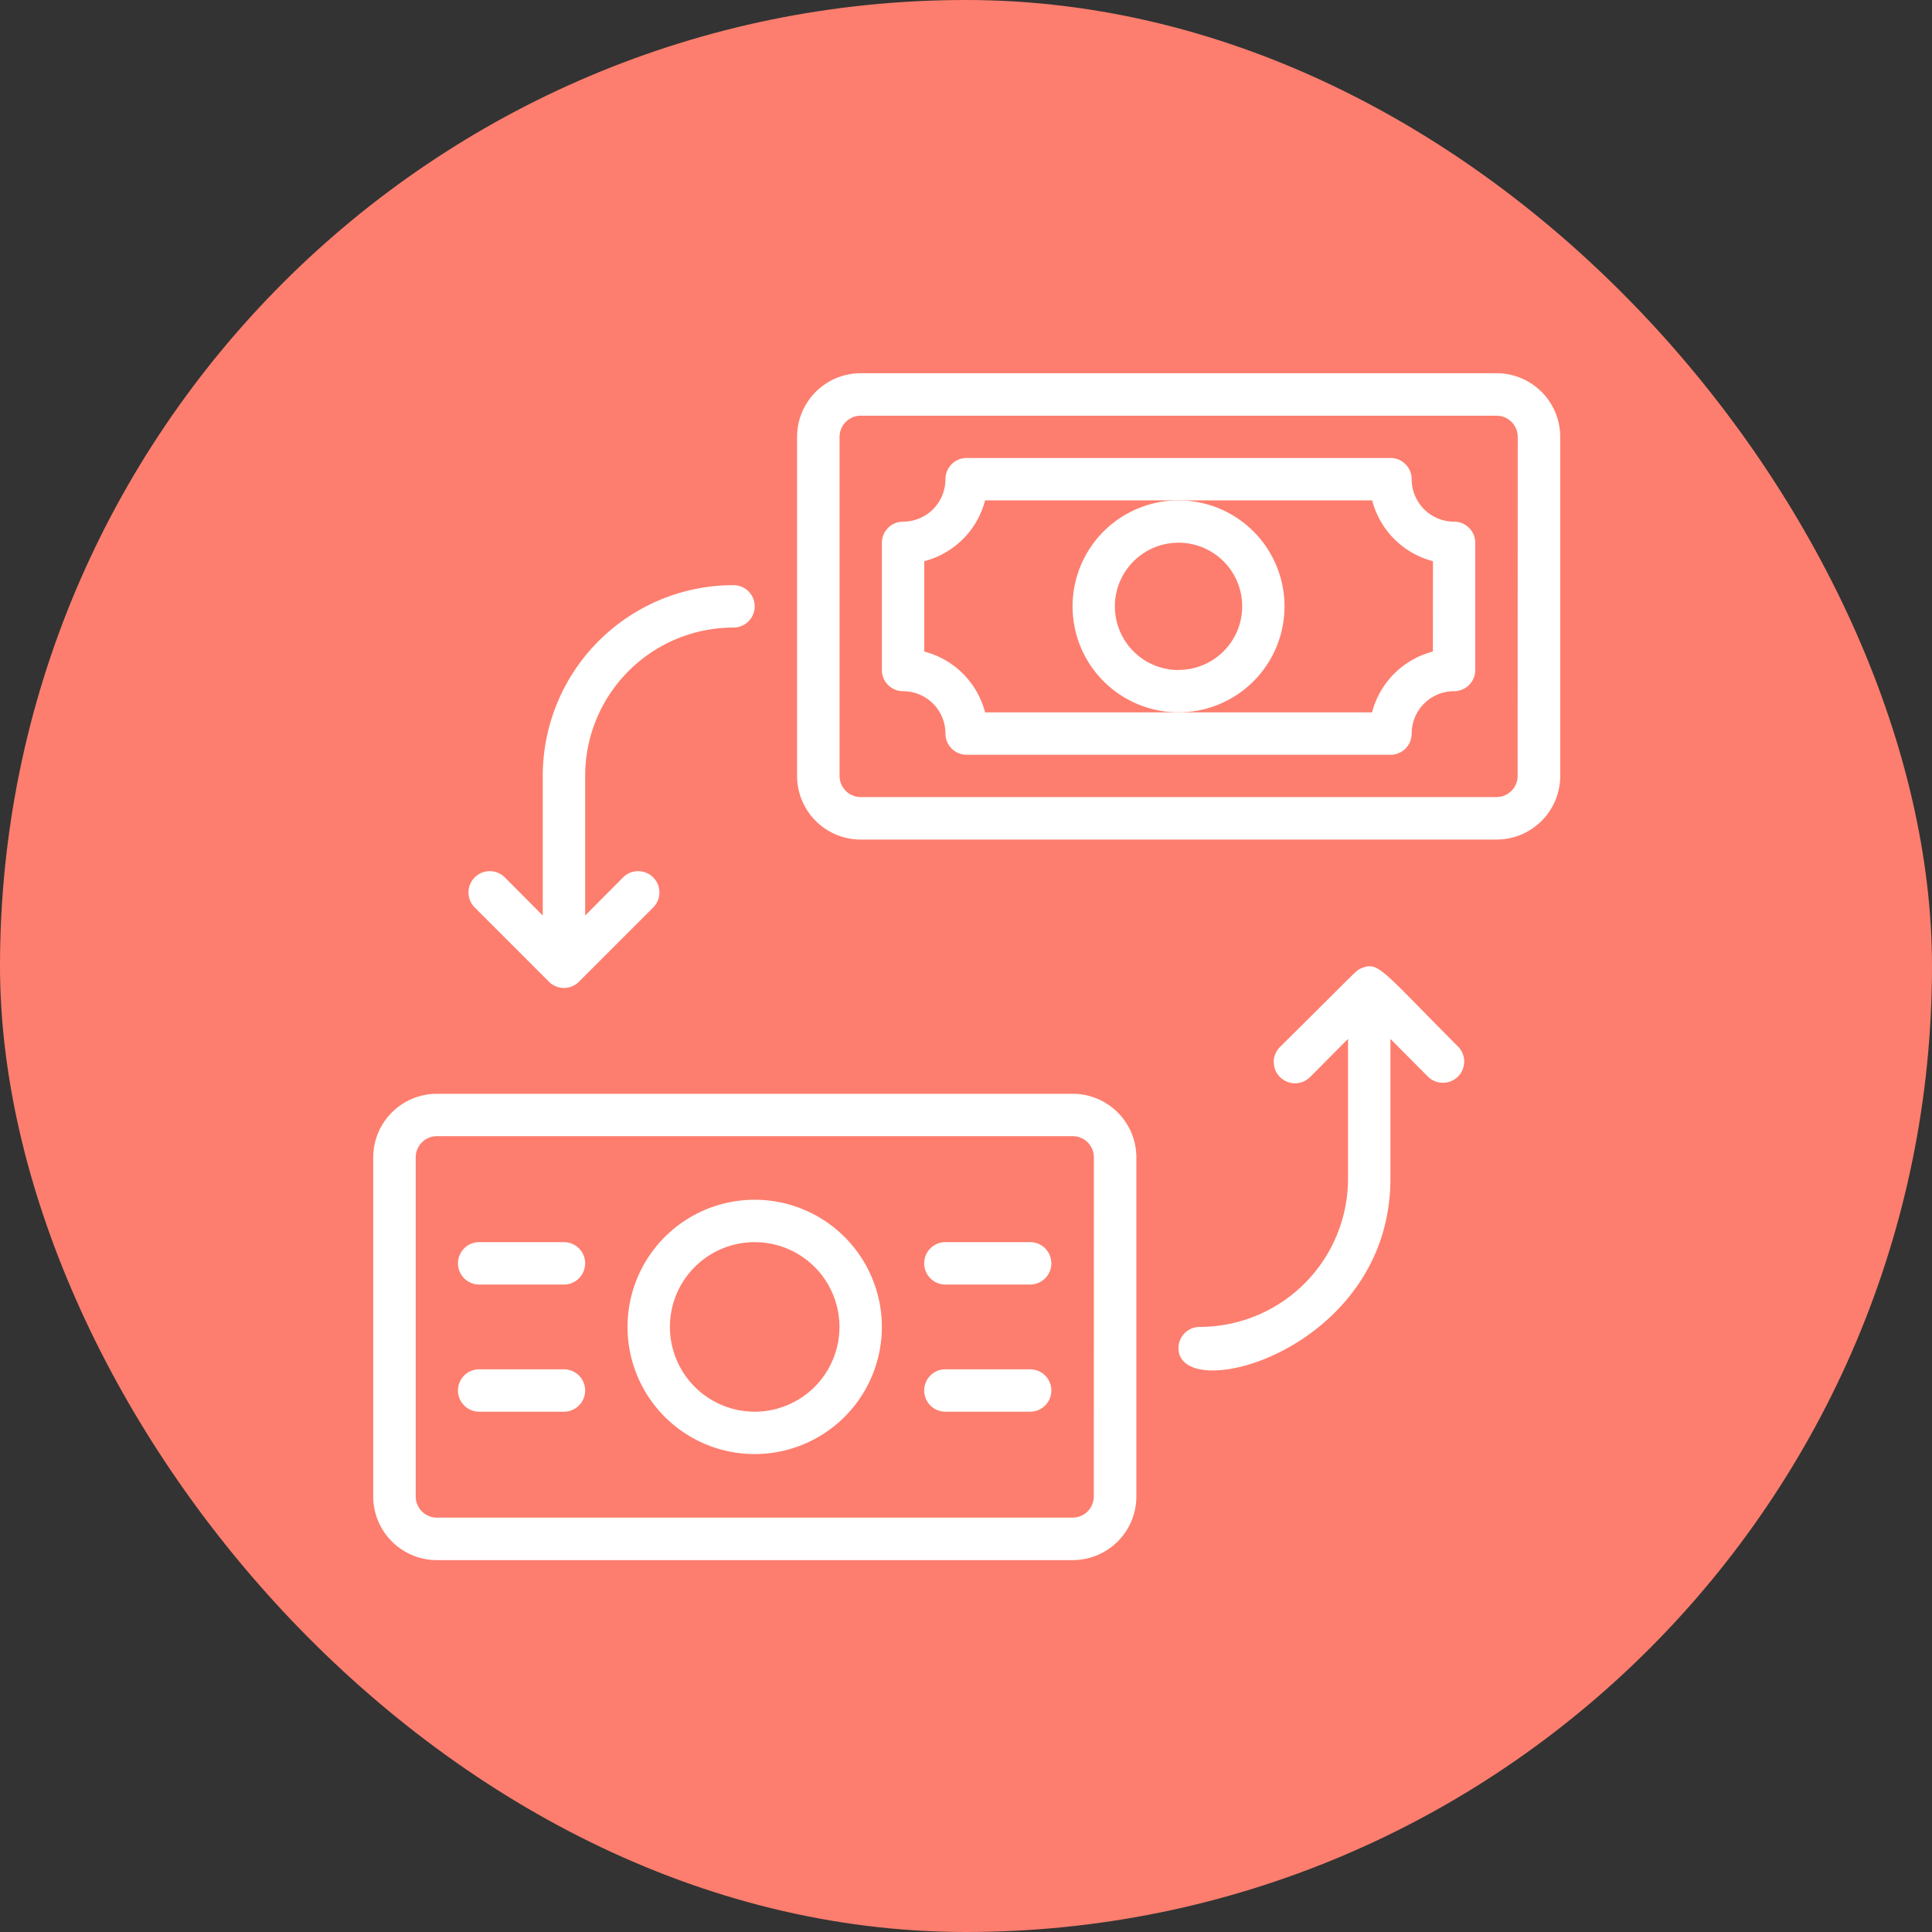
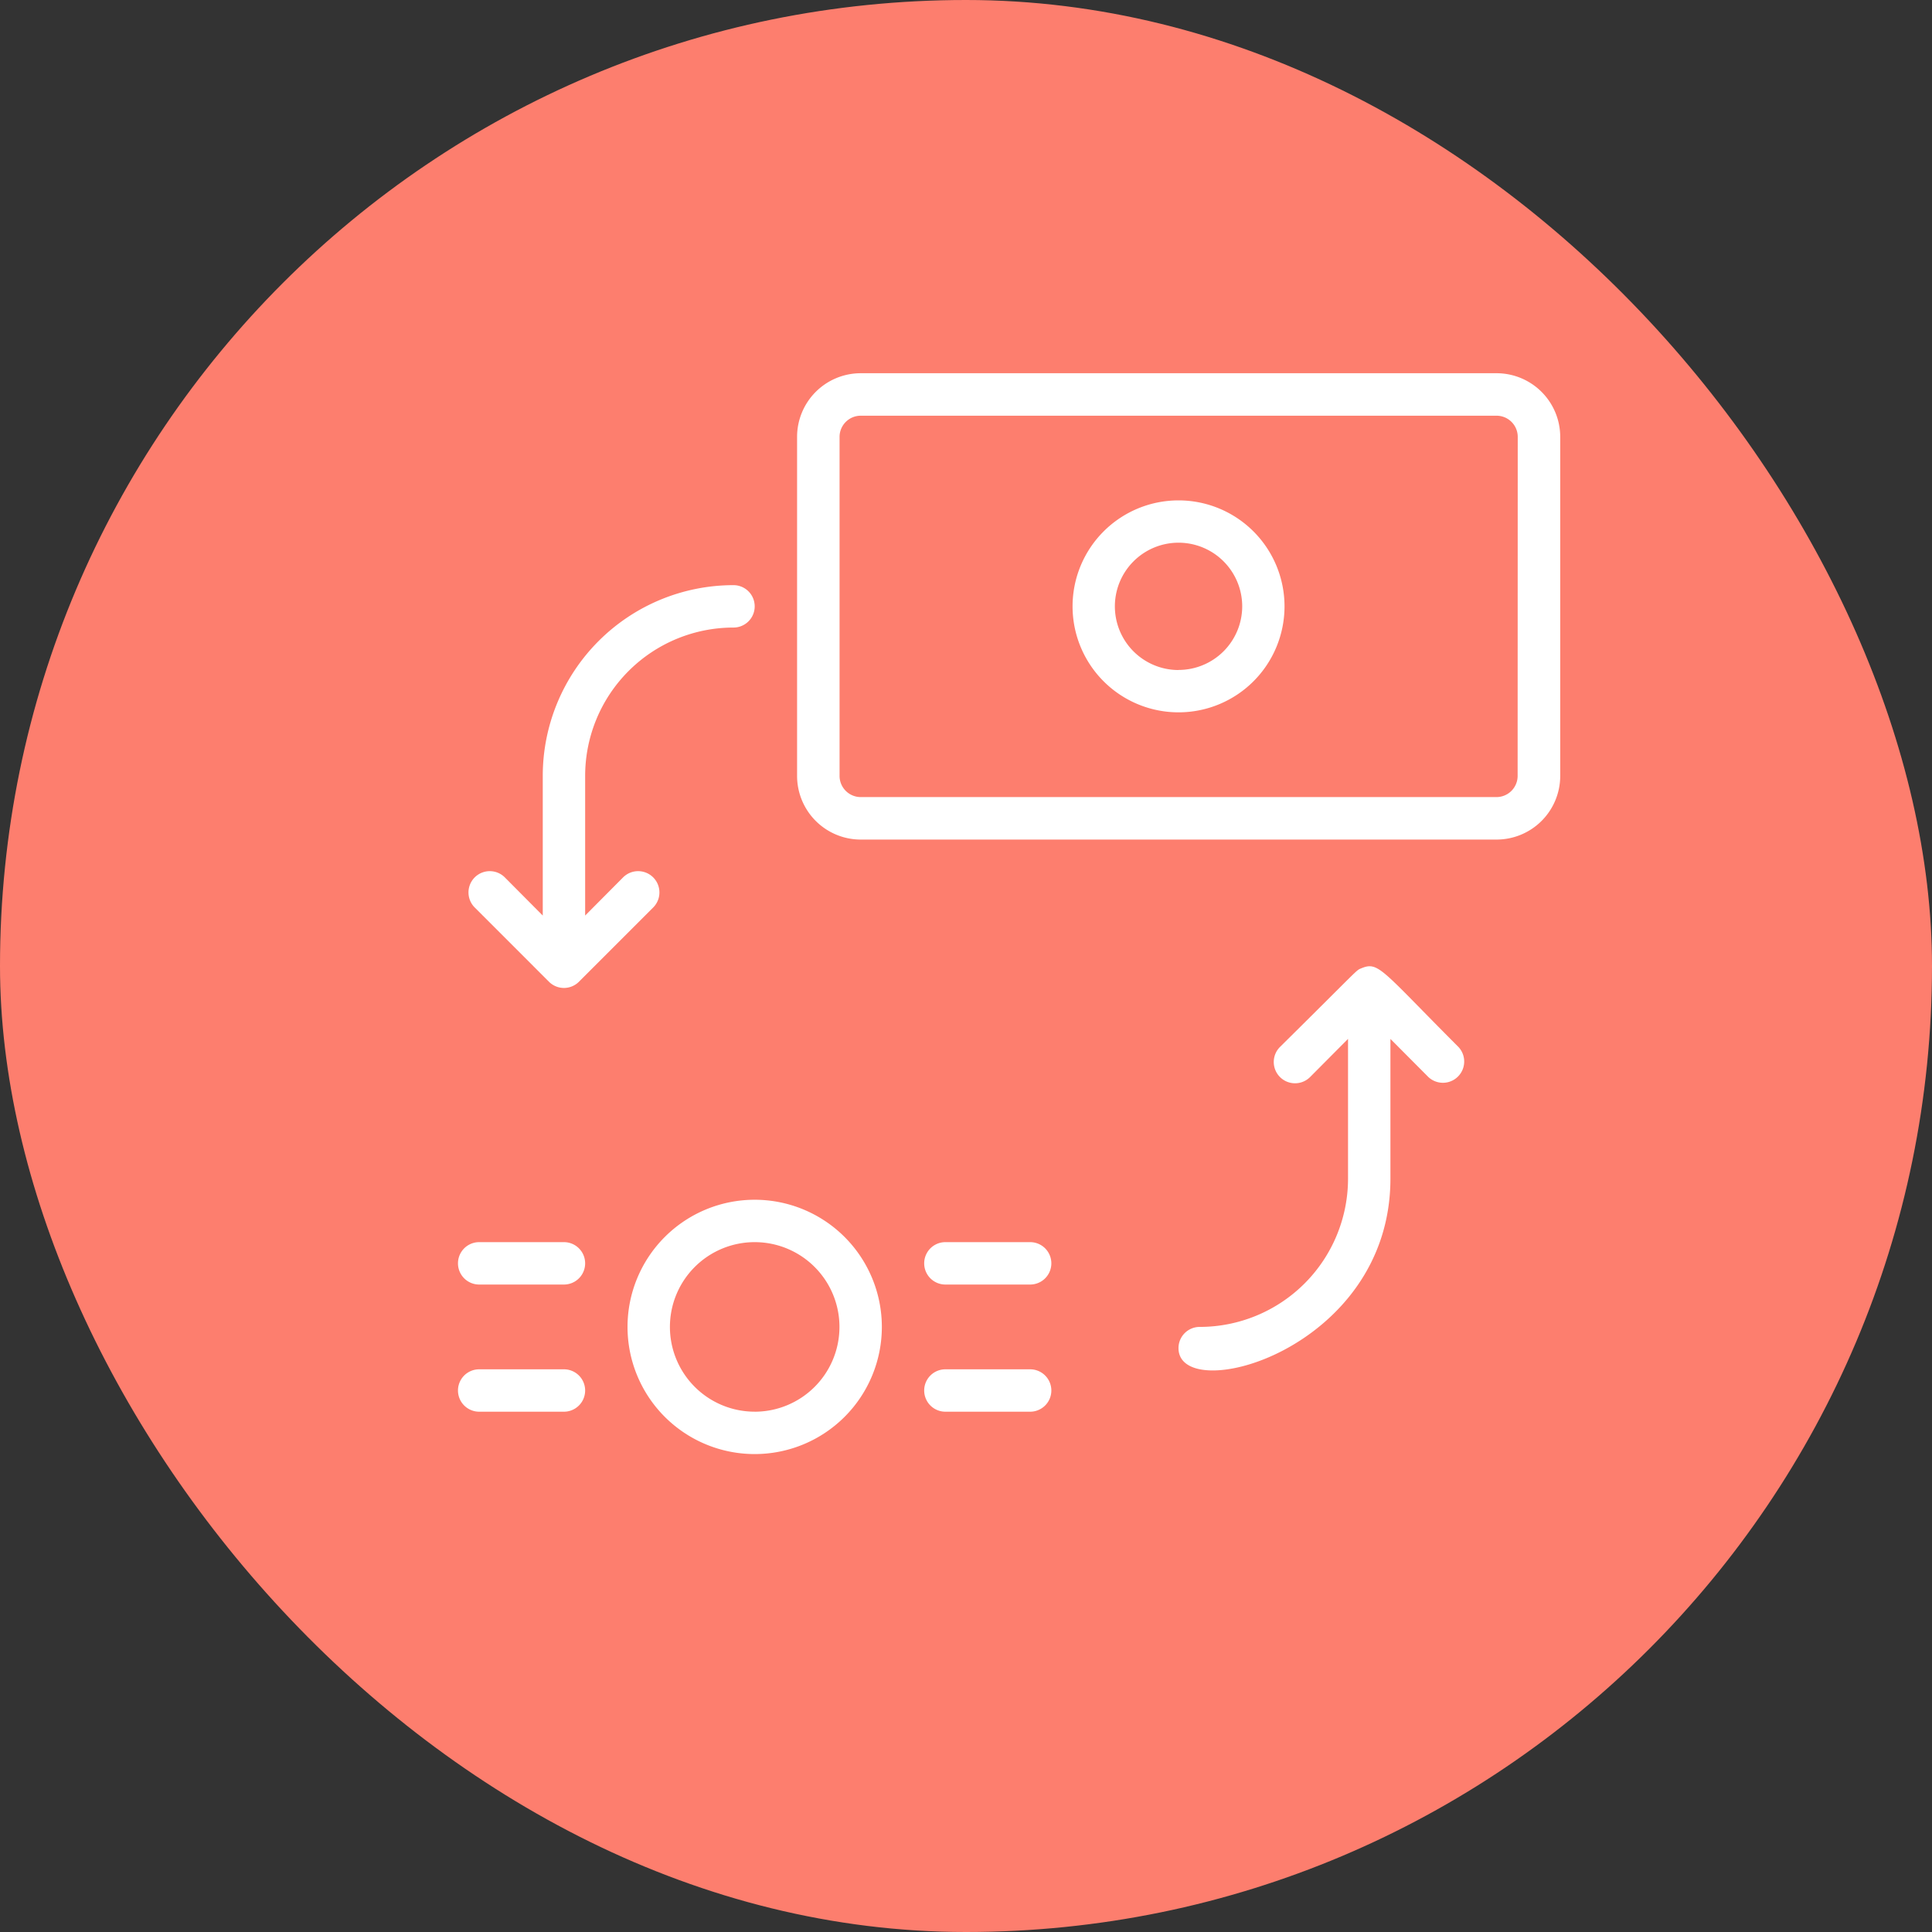
<svg xmlns="http://www.w3.org/2000/svg" width="88" height="88" viewBox="0 0 88 88">
  <rect x="0" y="0" width="88" height="88" fill="#333333" stroke="none" />
  <g id="Group_4" data-name="Group 4" transform="translate(-780 -319)">
    <g id="Group_3" data-name="Group 3">
      <rect id="Rectangle_93" data-name="Rectangle 93" width="88" height="88" rx="44" transform="translate(780 319)" fill="#fd7e6e" />
      <g id="exchange-rate" transform="translate(793 332)">
        <g id="exchange_rate" data-name="exchange rate" transform="translate(4 4)">
          <path id="Path_6" data-name="Path 6" d="M55.855,4H26.9A2.9,2.9,0,0,0,24,6.9V22.341a2.9,2.9,0,0,0,2.9,2.9h28.96a2.9,2.9,0,0,0,2.9-2.9V6.9a2.9,2.9,0,0,0-2.9-2.9Zm.965,18.341a.965.965,0,0,1-.965.965H26.9a.965.965,0,0,1-.965-.965V6.9a.965.965,0,0,1,.965-.965h28.96a.965.965,0,0,1,.965.965Z" transform="translate(-4.694 -4)" fill="#fff" />
-           <path id="Path_7" data-name="Path 7" d="M53.231,10.9A1.931,1.931,0,0,1,51.3,8.965.965.965,0,0,0,50.335,8H31.029a.965.965,0,0,0-.965.965A1.931,1.931,0,0,1,28.133,10.9a.965.965,0,0,0-.965.965v5.792a.965.965,0,0,0,.965.965,1.931,1.931,0,0,1,1.931,1.931.965.965,0,0,0,.965.965H50.335a.965.965,0,0,0,.965-.965,1.931,1.931,0,0,1,1.931-1.931.965.965,0,0,0,.965-.965V11.861A.965.965,0,0,0,53.231,10.9Zm-.965,5.917a3.861,3.861,0,0,0-2.77,2.77H31.869a3.861,3.861,0,0,0-2.77-2.77V12.7a3.861,3.861,0,0,0,2.77-2.77H49.5a3.861,3.861,0,0,0,2.77,2.77ZM35.855,36.96H6.9a2.9,2.9,0,0,0-2.9,2.9V55.3a2.9,2.9,0,0,0,2.9,2.9h28.96a2.9,2.9,0,0,0,2.9-2.9V39.855A2.9,2.9,0,0,0,35.855,36.96ZM36.821,55.3a.965.965,0,0,1-.965.965H6.9a.965.965,0,0,1-.965-.965V39.855A.965.965,0,0,1,6.9,38.89h28.96a.965.965,0,0,1,.965.965Z" transform="translate(-4 -4.139)" fill="#fff" />
          <path id="Path_8" data-name="Path 8" d="M45.647,14.827a4.827,4.827,0,1,0-4.827,4.827,4.827,4.827,0,0,0,4.827-4.827Zm-4.827,2.9a2.9,2.9,0,1,1,2.9-2.9A2.9,2.9,0,0,1,40.821,17.723ZM21.514,41.855a5.792,5.792,0,1,0,5.792,5.792A5.792,5.792,0,0,0,21.514,41.855Zm0,9.653a3.861,3.861,0,1,1,3.861-3.861A3.861,3.861,0,0,1,21.514,51.509ZM12.141,31.922a.965.965,0,0,0,1.371,0l3.379-3.379a.969.969,0,0,0-1.371-1.371l-1.728,1.738V22.549a6.757,6.757,0,0,1,6.757-6.757.965.965,0,0,0,0-1.931,8.688,8.688,0,0,0-8.688,8.688v6.361l-1.728-1.738a.969.969,0,0,0-1.371,1.371Zm37-.608c-.251.106,0-.077-3.7,3.581a.969.969,0,0,0,1.371,1.371l1.728-1.738V40.89a6.757,6.757,0,0,1-6.757,6.757.965.965,0,0,0-.965.965c0,2.664,9.653.106,9.653-7.723V34.529L52.2,36.266A.969.969,0,0,0,53.573,34.9C50.04,31.362,49.933,30.986,49.142,31.314ZM12.827,43.786H8.965a.965.965,0,1,0,0,1.931h3.861a.965.965,0,1,0,0-1.931Zm0,5.792H8.965a.965.965,0,0,0,0,1.931h3.861a.965.965,0,0,0,0-1.931Zm21.237-5.792H30.2a.965.965,0,0,0,0,1.931h3.861a.965.965,0,1,0,0-1.931Zm0,5.792H30.2a.965.965,0,0,0,0,1.931h3.861a.965.965,0,0,0,0-1.931Z" transform="translate(-4.139 -4.208)" fill="#fff" />
        </g>
      </g>
    </g>
  </g>
</svg>